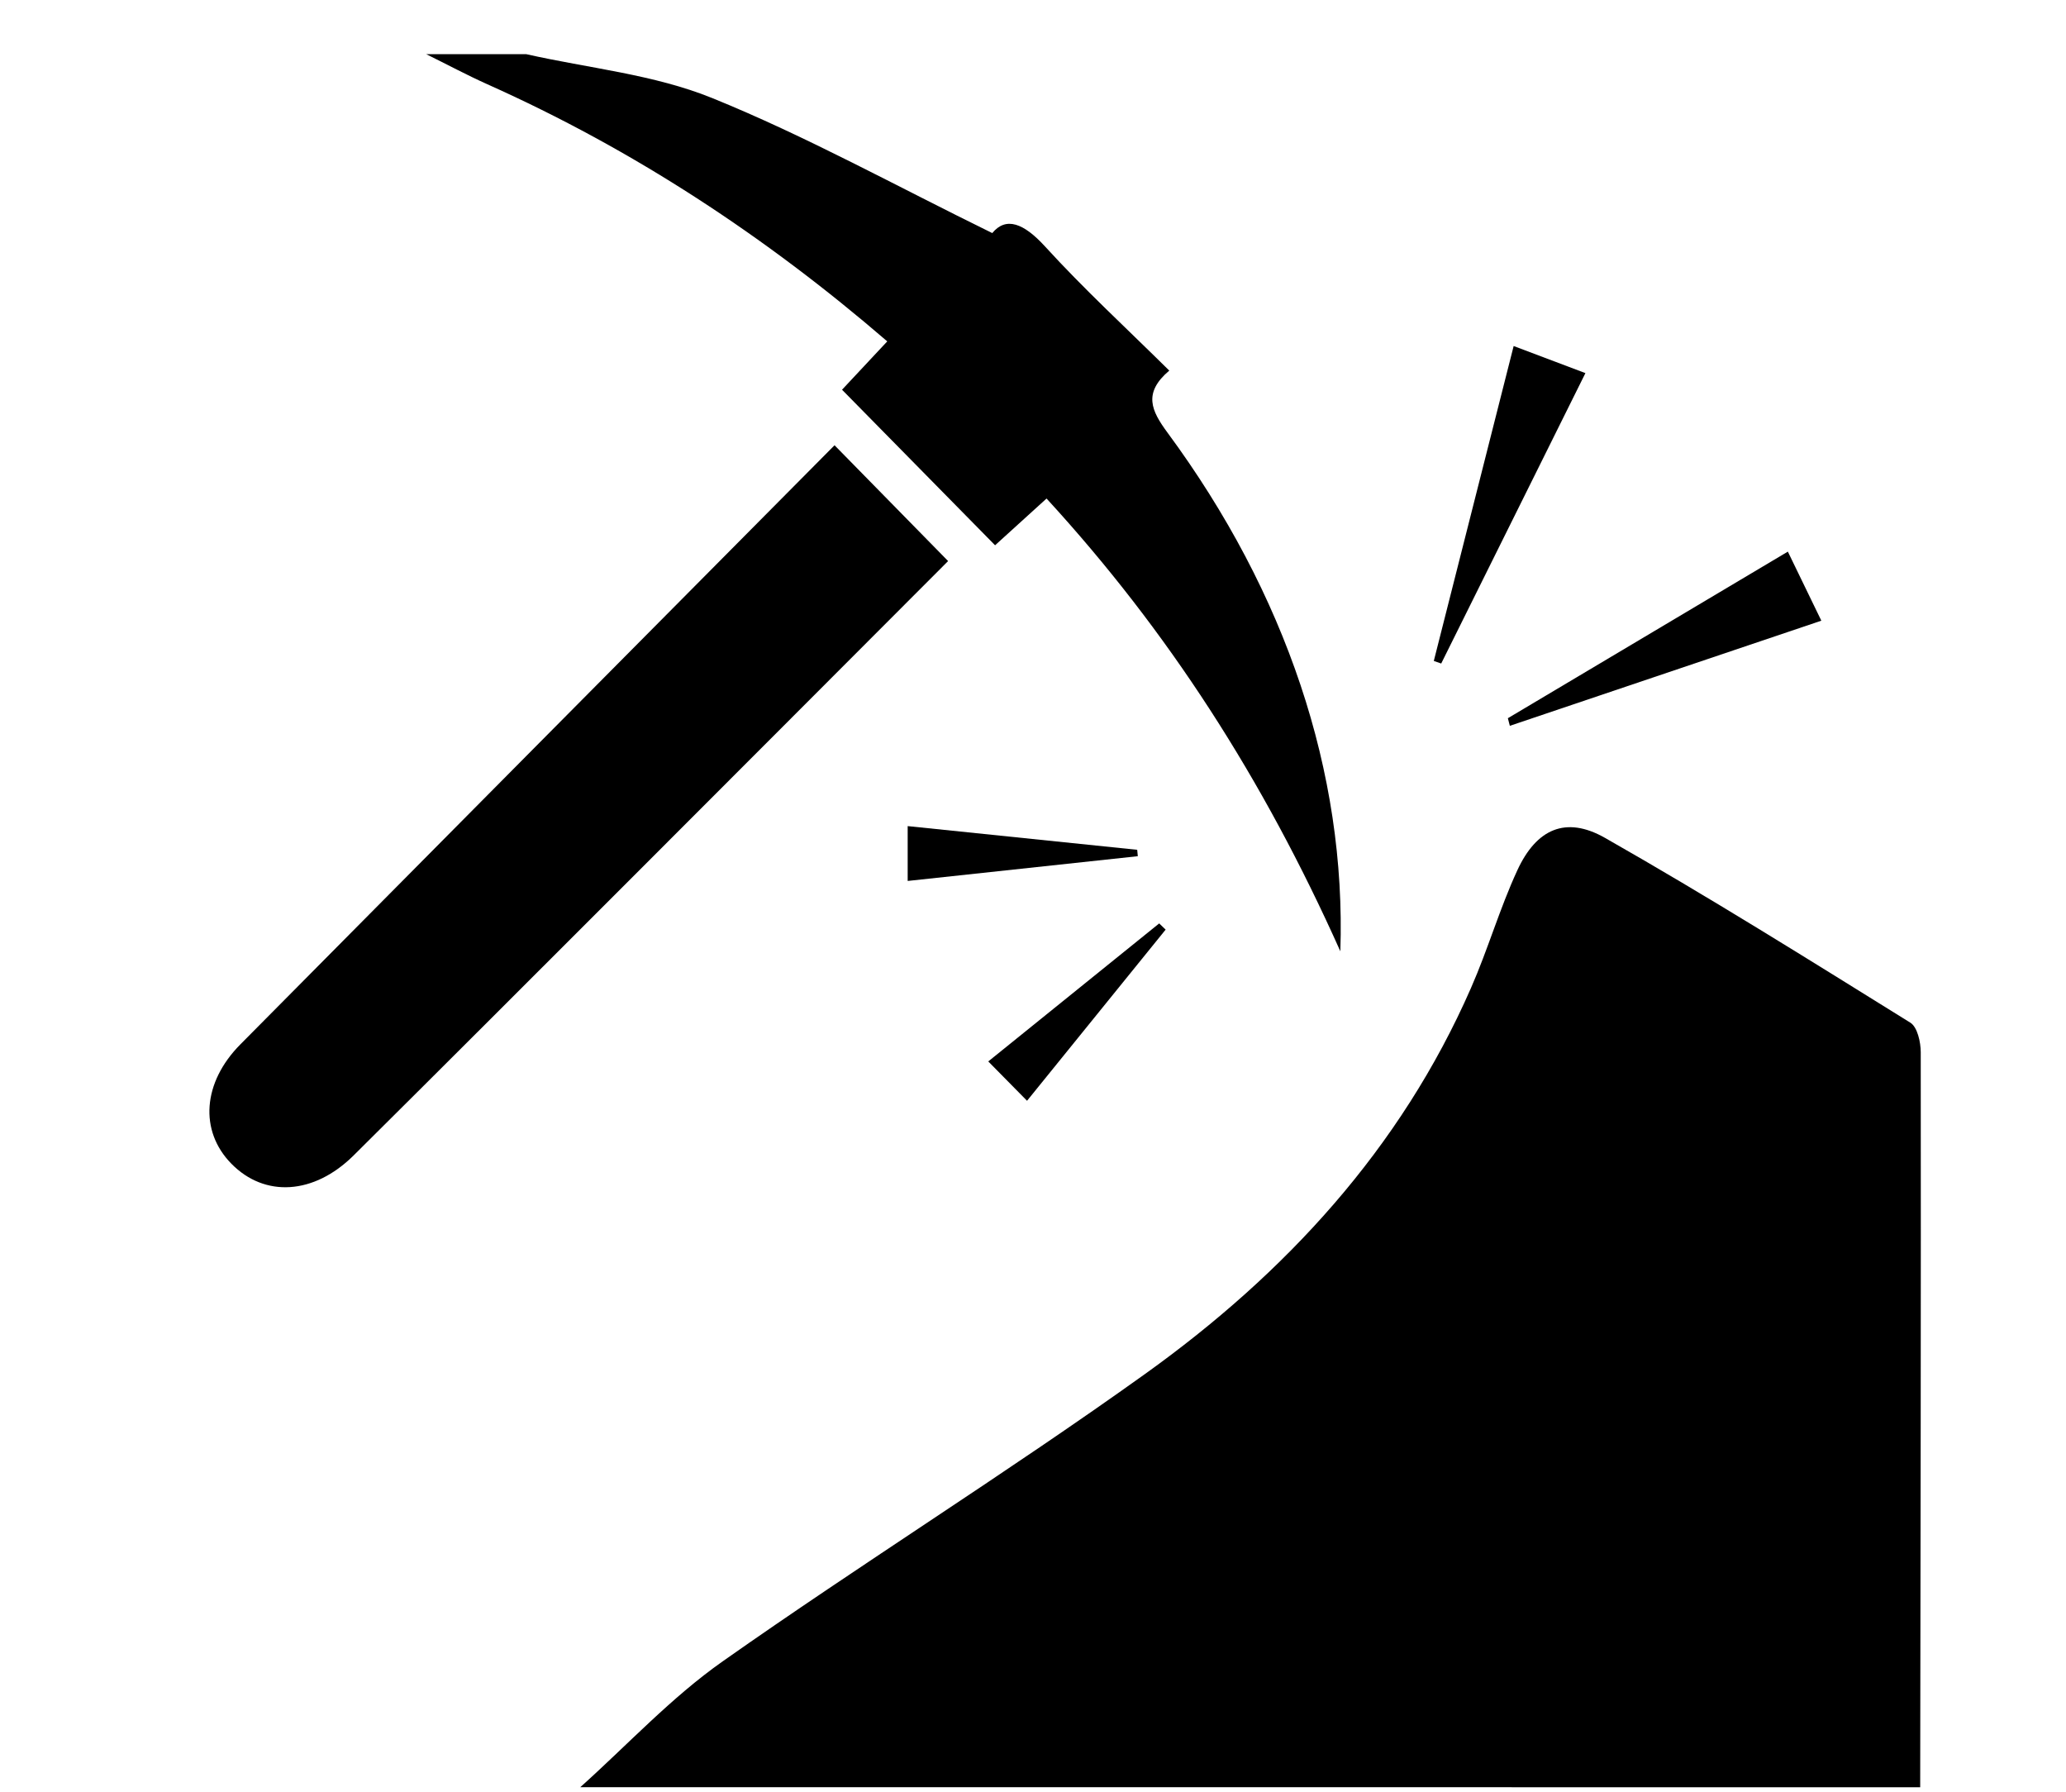
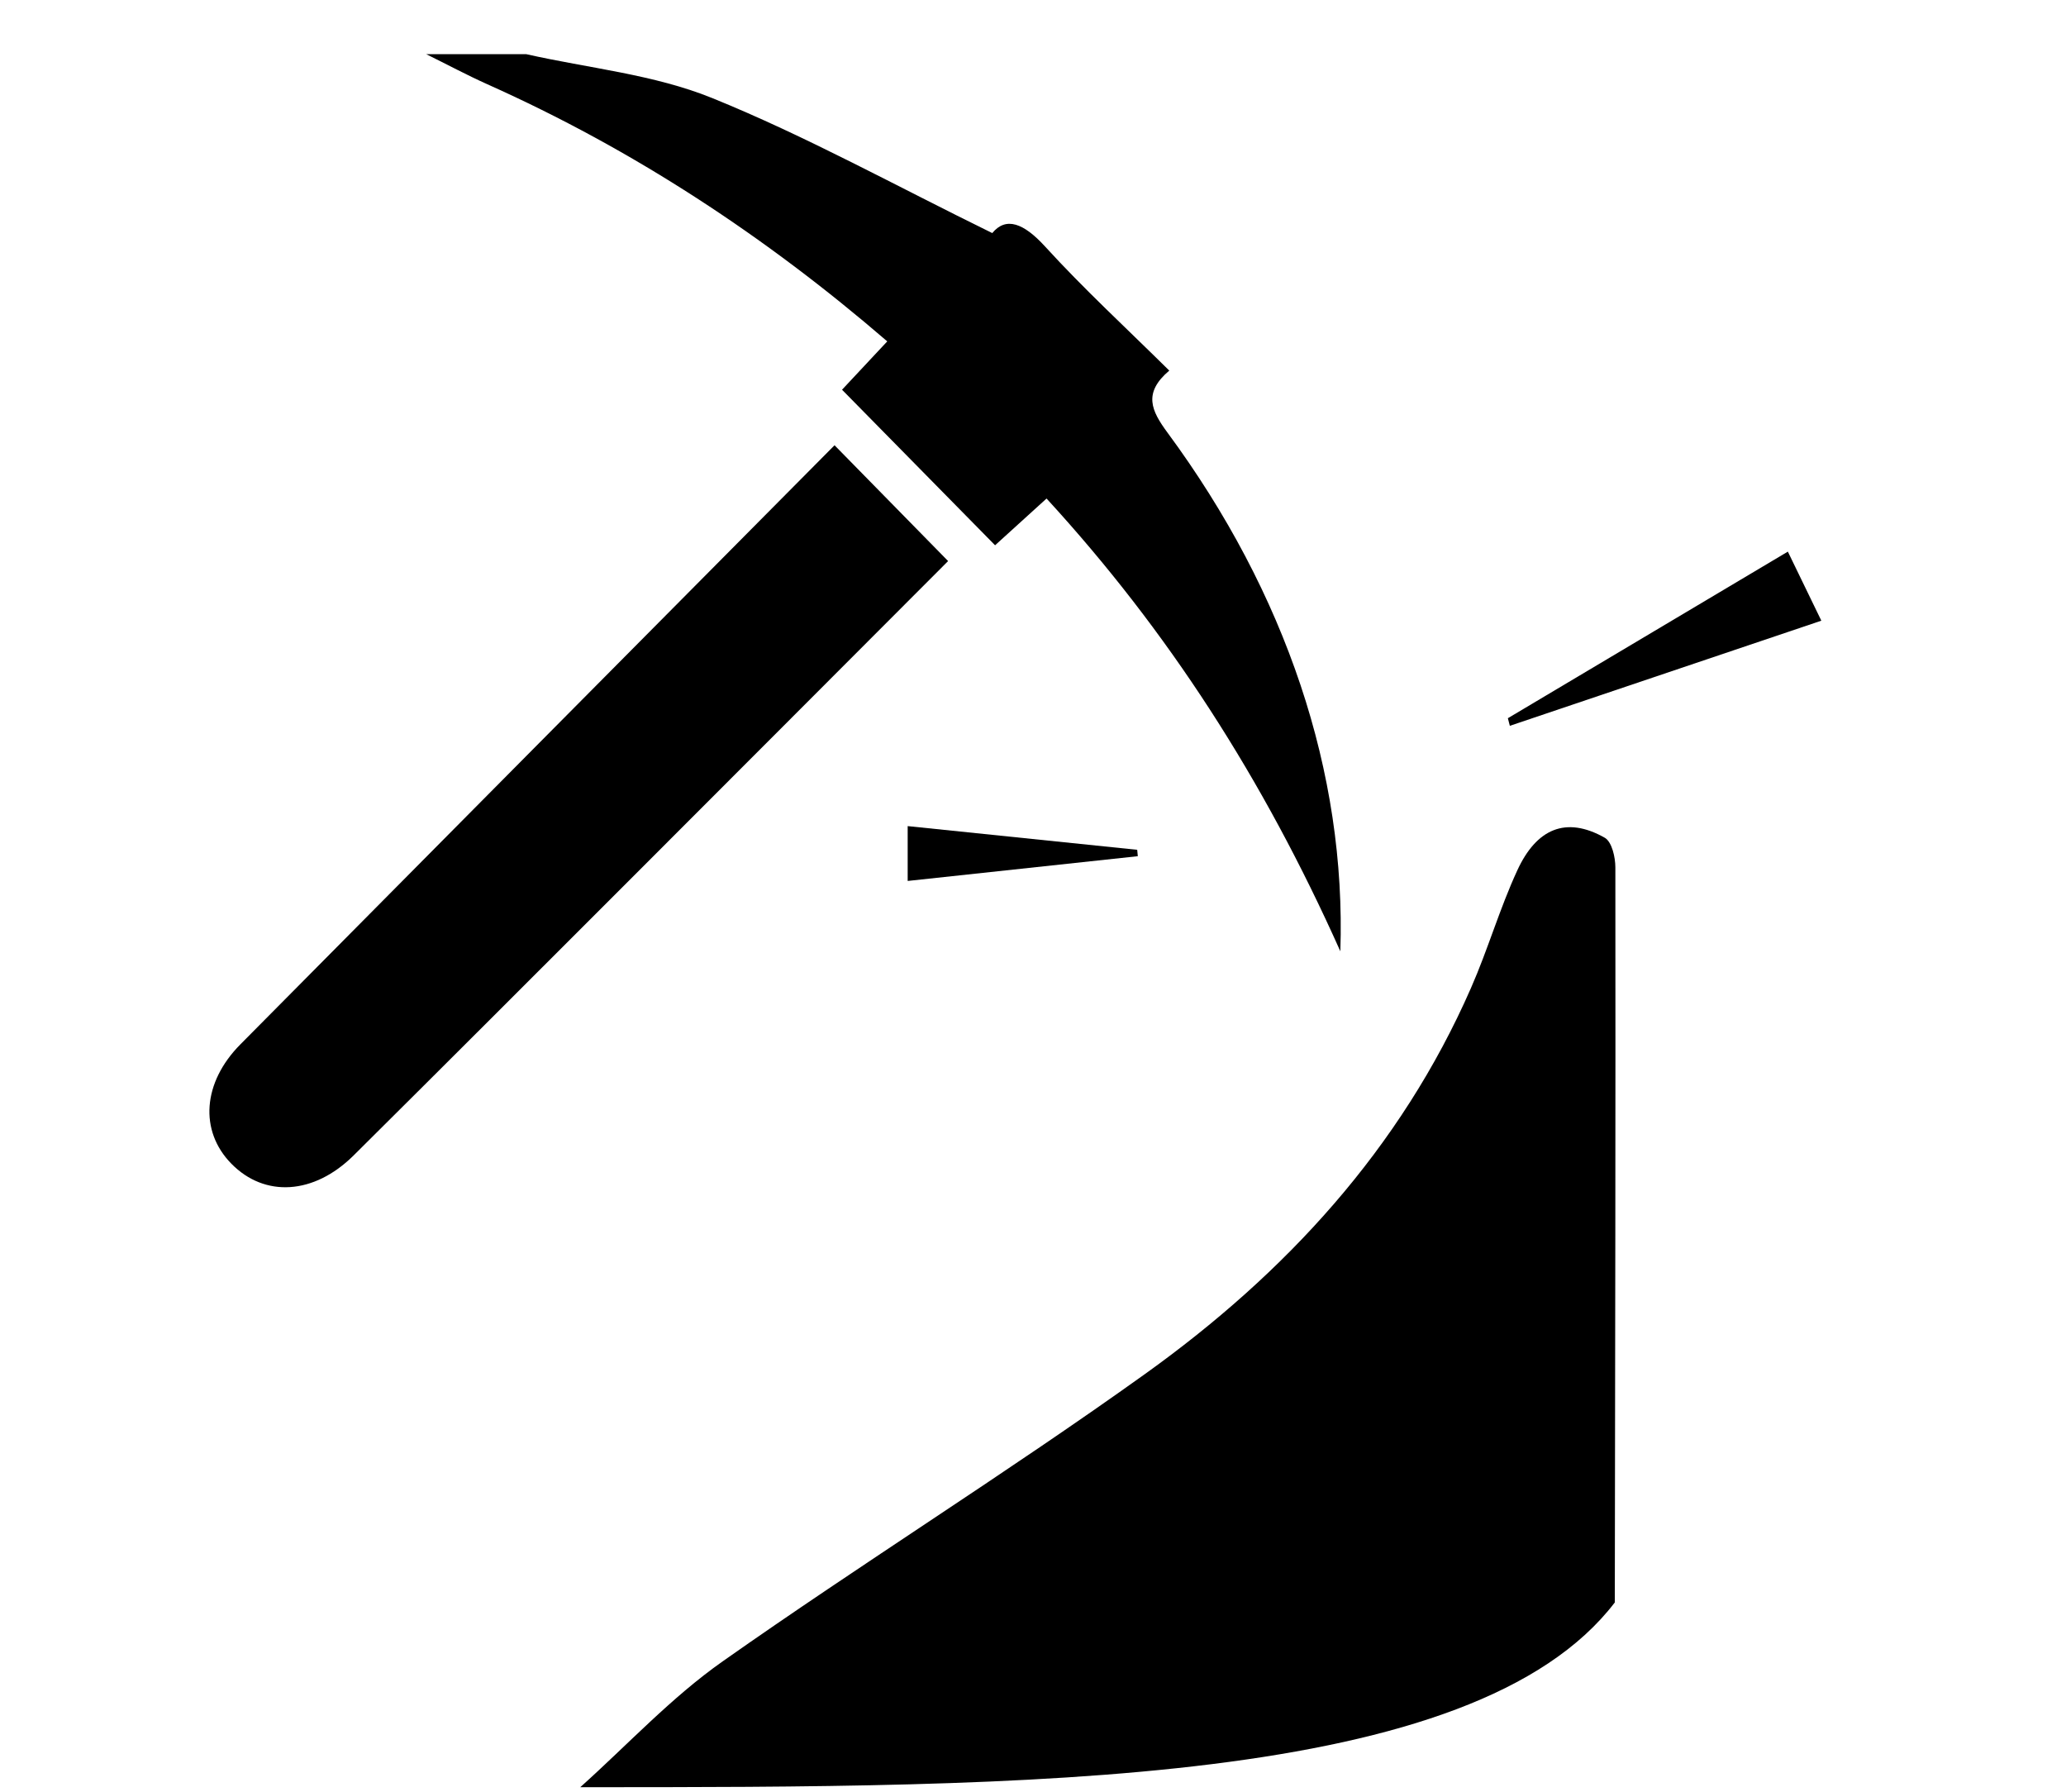
<svg xmlns="http://www.w3.org/2000/svg" version="1.0" id="Layer_1" x="0px" y="0px" width="44.915px" height="38.95px" viewBox="0 0 44.915 38.95" enable-background="new 0 0 44.915 38.95" xml:space="preserve">
  <g>
-     <path fill-rule="evenodd" clip-rule="evenodd" d="M12.615,38.846c1.026-0.919,1.975-1.947,3.094-2.734   c3.027-2.131,6.173-4.092,9.182-6.246c3.053-2.186,5.557-4.896,7.088-8.391c0.369-0.839,0.624-1.728,1.008-2.559   c0.414-0.897,1.053-1.189,1.906-0.704c2.248,1.278,4.441,2.652,6.639,4.017c0.152,0.095,0.225,0.423,0.225,0.642   c0.006,5.325-0.004,10.65-0.012,15.976C32.036,38.846,22.325,38.846,12.615,38.846z" />
+     <path fill-rule="evenodd" clip-rule="evenodd" d="M12.615,38.846c1.026-0.919,1.975-1.947,3.094-2.734   c3.027-2.131,6.173-4.092,9.182-6.246c3.053-2.186,5.557-4.896,7.088-8.391c0.369-0.839,0.624-1.728,1.008-2.559   c0.414-0.897,1.053-1.189,1.906-0.704c0.152,0.095,0.225,0.423,0.225,0.642   c0.006,5.325-0.004,10.65-0.012,15.976C32.036,38.846,22.325,38.846,12.615,38.846z" />
    <path fill-rule="evenodd" clip-rule="evenodd" d="M11.443,1.178c1.352,0.305,2.772,0.439,4.039,0.953   c2.047,0.83,3.994,1.909,6.09,2.935c0.297-0.361,0.681-0.219,1.147,0.291c0.841,0.922,1.763,1.771,2.701,2.698   c-0.573,0.487-0.393,0.869-0.036,1.352c2.569,3.483,3.886,7.386,3.755,11.27c-1.674-3.744-3.744-6.962-6.387-9.841   c-0.411,0.373-0.776,0.705-1.119,1.016c-1.12-1.138-2.19-2.226-3.327-3.381c0.277-0.296,0.611-0.653,0.983-1.051   c-2.647-2.281-5.516-4.168-8.691-5.587C10.146,1.63,9.71,1.396,9.267,1.178C9.993,1.178,10.718,1.178,11.443,1.178z" />
    <path fill-rule="evenodd" clip-rule="evenodd" d="M18.143,9.678c0.898,0.915,1.675,1.708,2.469,2.517   c-2.259,2.262-4.542,4.55-6.827,6.835c-2.03,2.03-4.06,4.062-6.097,6.084c-0.864,0.857-1.935,0.919-2.66,0.178   c-0.697-0.712-0.625-1.762,0.198-2.592C9.522,18.365,13.822,14.033,18.143,9.678z" />
-     <path fill-rule="evenodd" clip-rule="evenodd" d="M32.907,7.521c0.537,0.203,1.02,0.385,1.56,0.589   c-1.065,2.146-2.101,4.229-3.135,6.312c-0.054-0.019-0.107-0.037-0.161-0.056C31.745,12.102,32.319,9.837,32.907,7.521z" />
    <path fill-rule="evenodd" clip-rule="evenodd" d="M32.781,15.611c2.004-1.192,4.008-2.383,6.087-3.621   c0.244,0.504,0.469,0.969,0.728,1.501c-2.288,0.772-4.53,1.529-6.772,2.285C32.809,15.722,32.795,15.667,32.781,15.611z" />
    <path fill-rule="evenodd" clip-rule="evenodd" d="M19.733,19.148c0-0.472,0-0.794,0-1.192c1.694,0.175,3.341,0.345,4.99,0.515   c0.004,0.046,0.008,0.093,0.013,0.139C23.098,18.787,21.46,18.962,19.733,19.148z" />
-     <path fill-rule="evenodd" clip-rule="evenodd" d="M22.328,23.926c-0.323-0.328-0.553-0.562-0.843-0.855   c1.248-1.008,2.482-2.004,3.716-3c0.047,0.045,0.093,0.09,0.14,0.135C24.348,21.432,23.354,22.66,22.328,23.926z" />
  </g>
</svg>